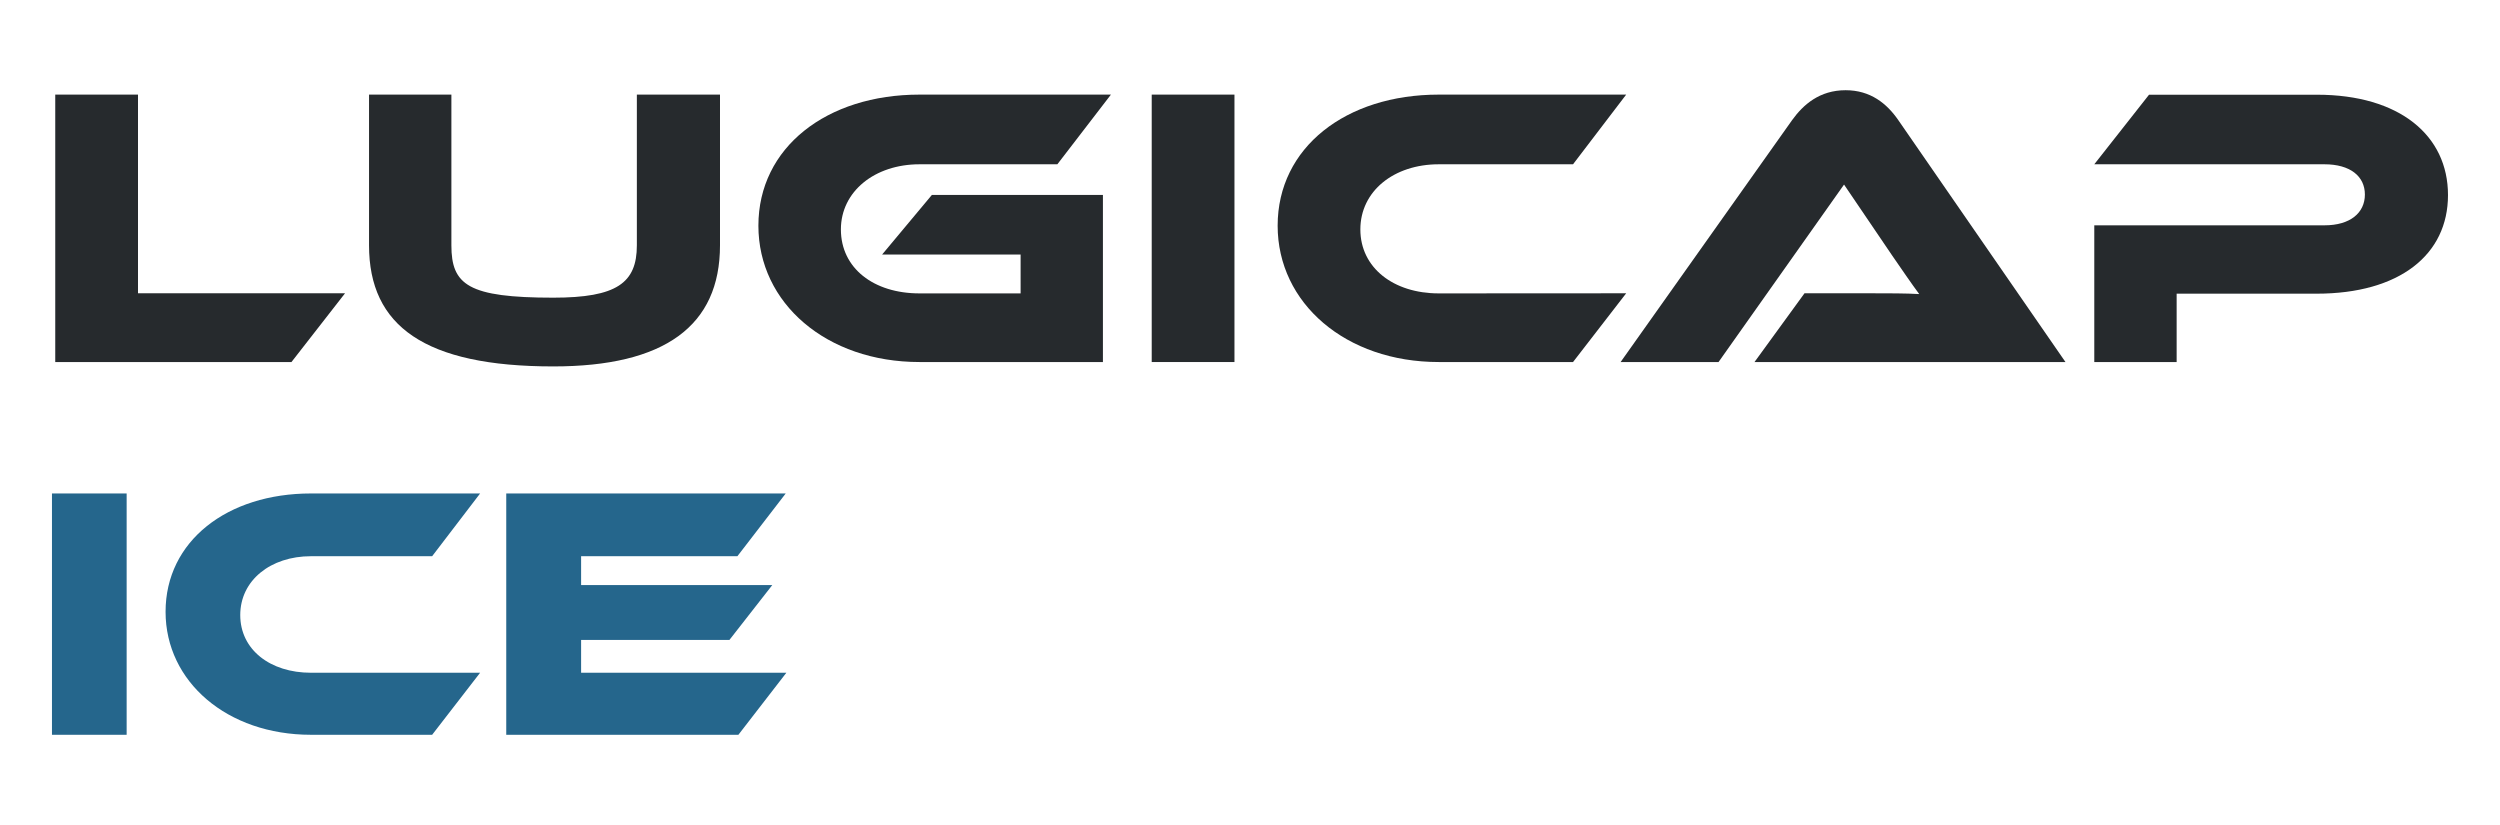
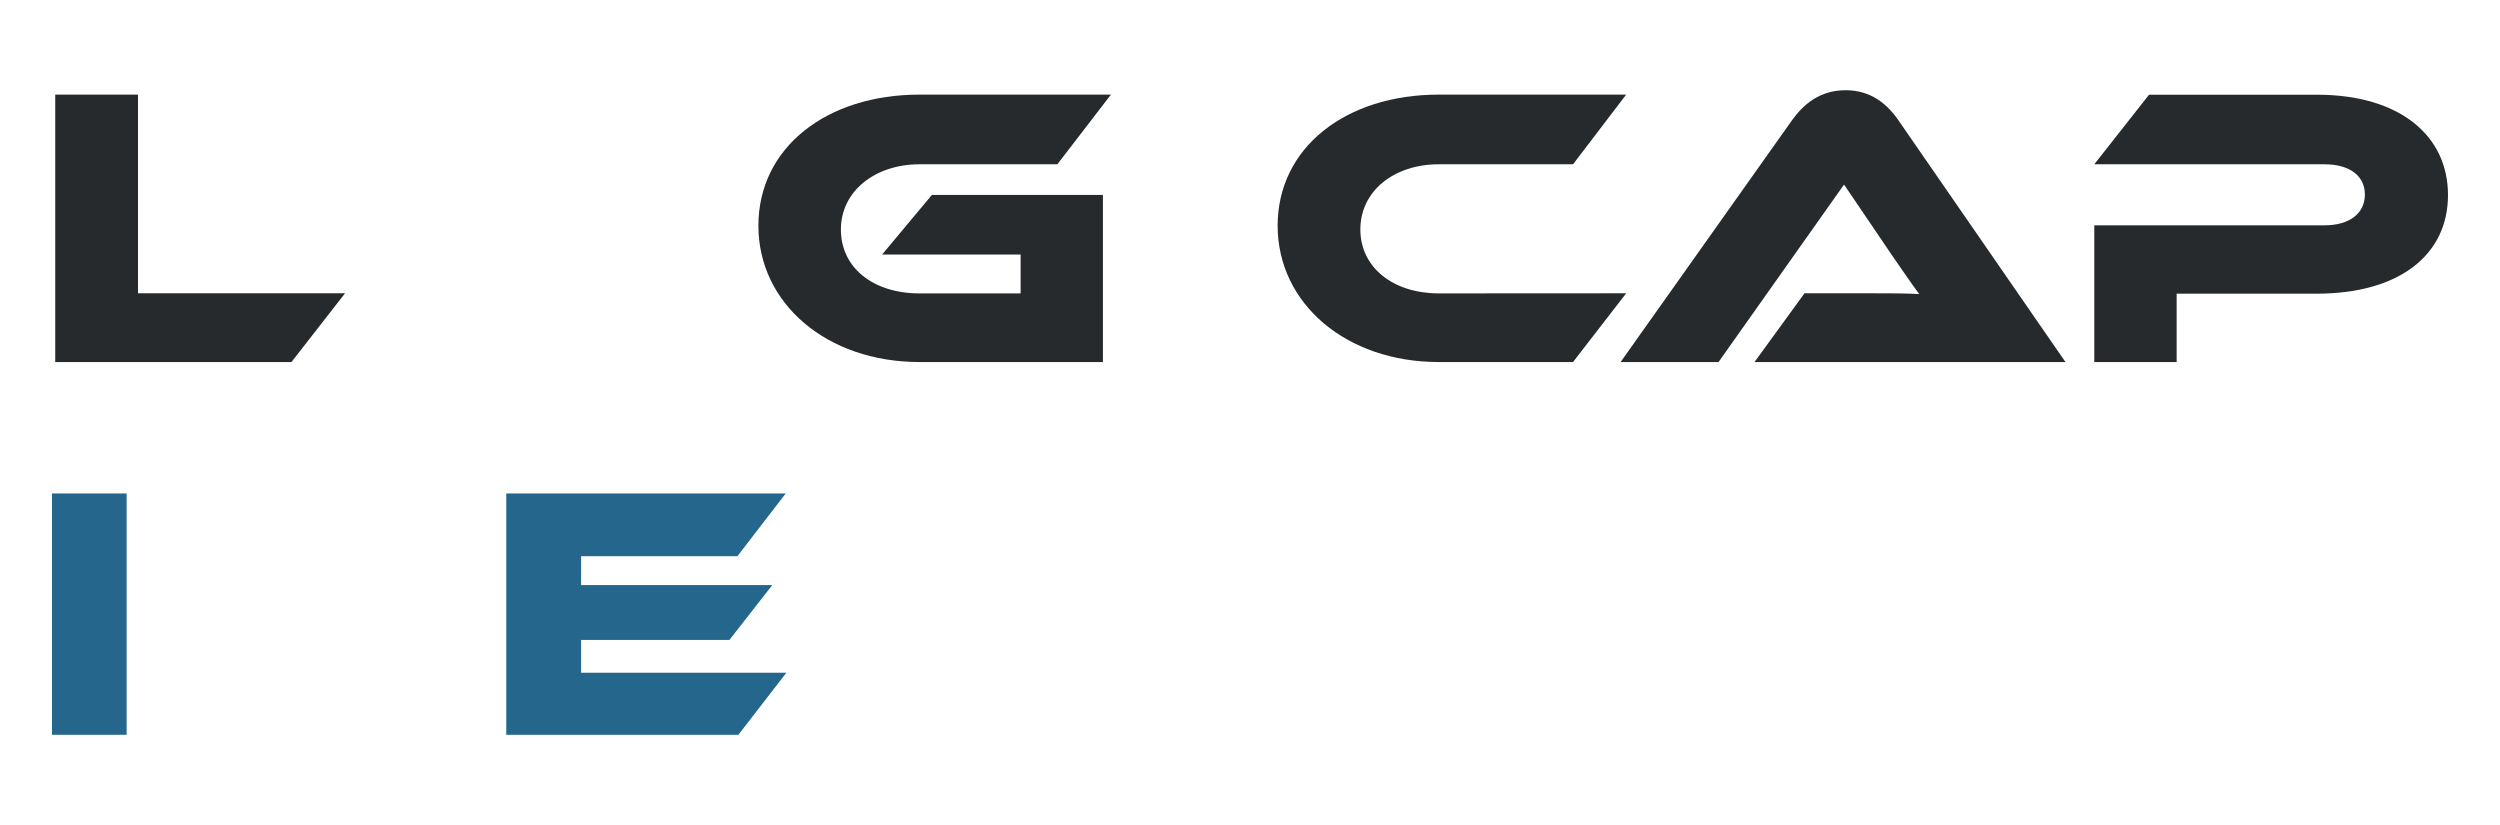
<svg xmlns="http://www.w3.org/2000/svg" viewBox="0 0 700 231">
  <defs>
    <style>.cls-1{fill:#262a2d;}.cls-2{fill:#25668c;}</style>
  </defs>
  <g id="lug_logoLugicapIce">
    <path class="cls-1" d="M96.61,82.12l-15,19.25H15.47V26.49H38.64V82.12Z" />
-     <path class="cls-1" d="M201.6,68.69q0,33.91-46.67,33.91c-36,0-51.6-11.3-51.6-33.91V26.49h23.06v42.2c0,11.08,4.7,14.66,28.54,14.66,17.79,0,23.39-4.14,23.39-14.66V26.49H201.6Z" />
    <path class="cls-1" d="M260.92,54.59h47.9v46.78H257.45c-26,0-45.1-16.45-45.1-38.17,0-21.93,19.14-36.71,45.1-36.71h53.61L296.06,46H257.45c-12.53,0-22,7.61-22,18.24,0,10.86,9.18,17.91,22,17.91h28.32V71.26H247Z" />
-     <path class="cls-1" d="M345.65,101.37H322.48V26.49h23.17Z" />
    <path class="cls-1" d="M455.33,82.12l-14.88,19.25H402.84c-26,0-45.1-16.45-45.1-38.17,0-21.93,19.13-36.71,45.1-36.71h52.49L440.45,46H402.84c-12.54,0-21.94,7.5-21.94,18.24s9.29,17.91,21.94,17.91Z" />
    <path class="cls-1" d="M491.26,101.37l14-19.25h18.8c4.48,0,9.74,0,13.32.22-2-2.68-5.14-7.27-7.61-10.85L516.33,51.68l-35.14,49.69H453.77l48-67.71c3.14-4.37,7.72-8.4,15-8.4,6.94,0,11.53,3.7,14.77,8.4l46.79,67.71Z" />
    <path class="cls-1" d="M648.63,82.23H609.46v19.14H586.4V63.09h64.47c7.16,0,11.3-3.47,11.3-8.62S658,46,650.87,46H586.4l15.33-19.48h47c23.17,0,36.71,11.42,36.71,28.1S671.91,82.23,648.63,82.23Z" />
    <path class="cls-2" d="M35.46,205.74H14.55V138.17H35.46Z" />
-     <path class="cls-2" d="M134.43,188.37,121,205.74H87.07c-23.44,0-40.71-14.85-40.71-34.44,0-19.8,17.27-33.13,40.71-33.13h47.36L121,155.74H87.07c-11.32,0-19.8,6.77-19.8,16.47s8.38,16.16,19.8,16.16Z" />
    <path class="cls-2" d="M220.18,188.37l-13.43,17.37h-65V138.17H220l-13.53,17.57H162.71v8.08h53.53l-12,15.36H162.71v9.19Z" />
  </g>
</svg>